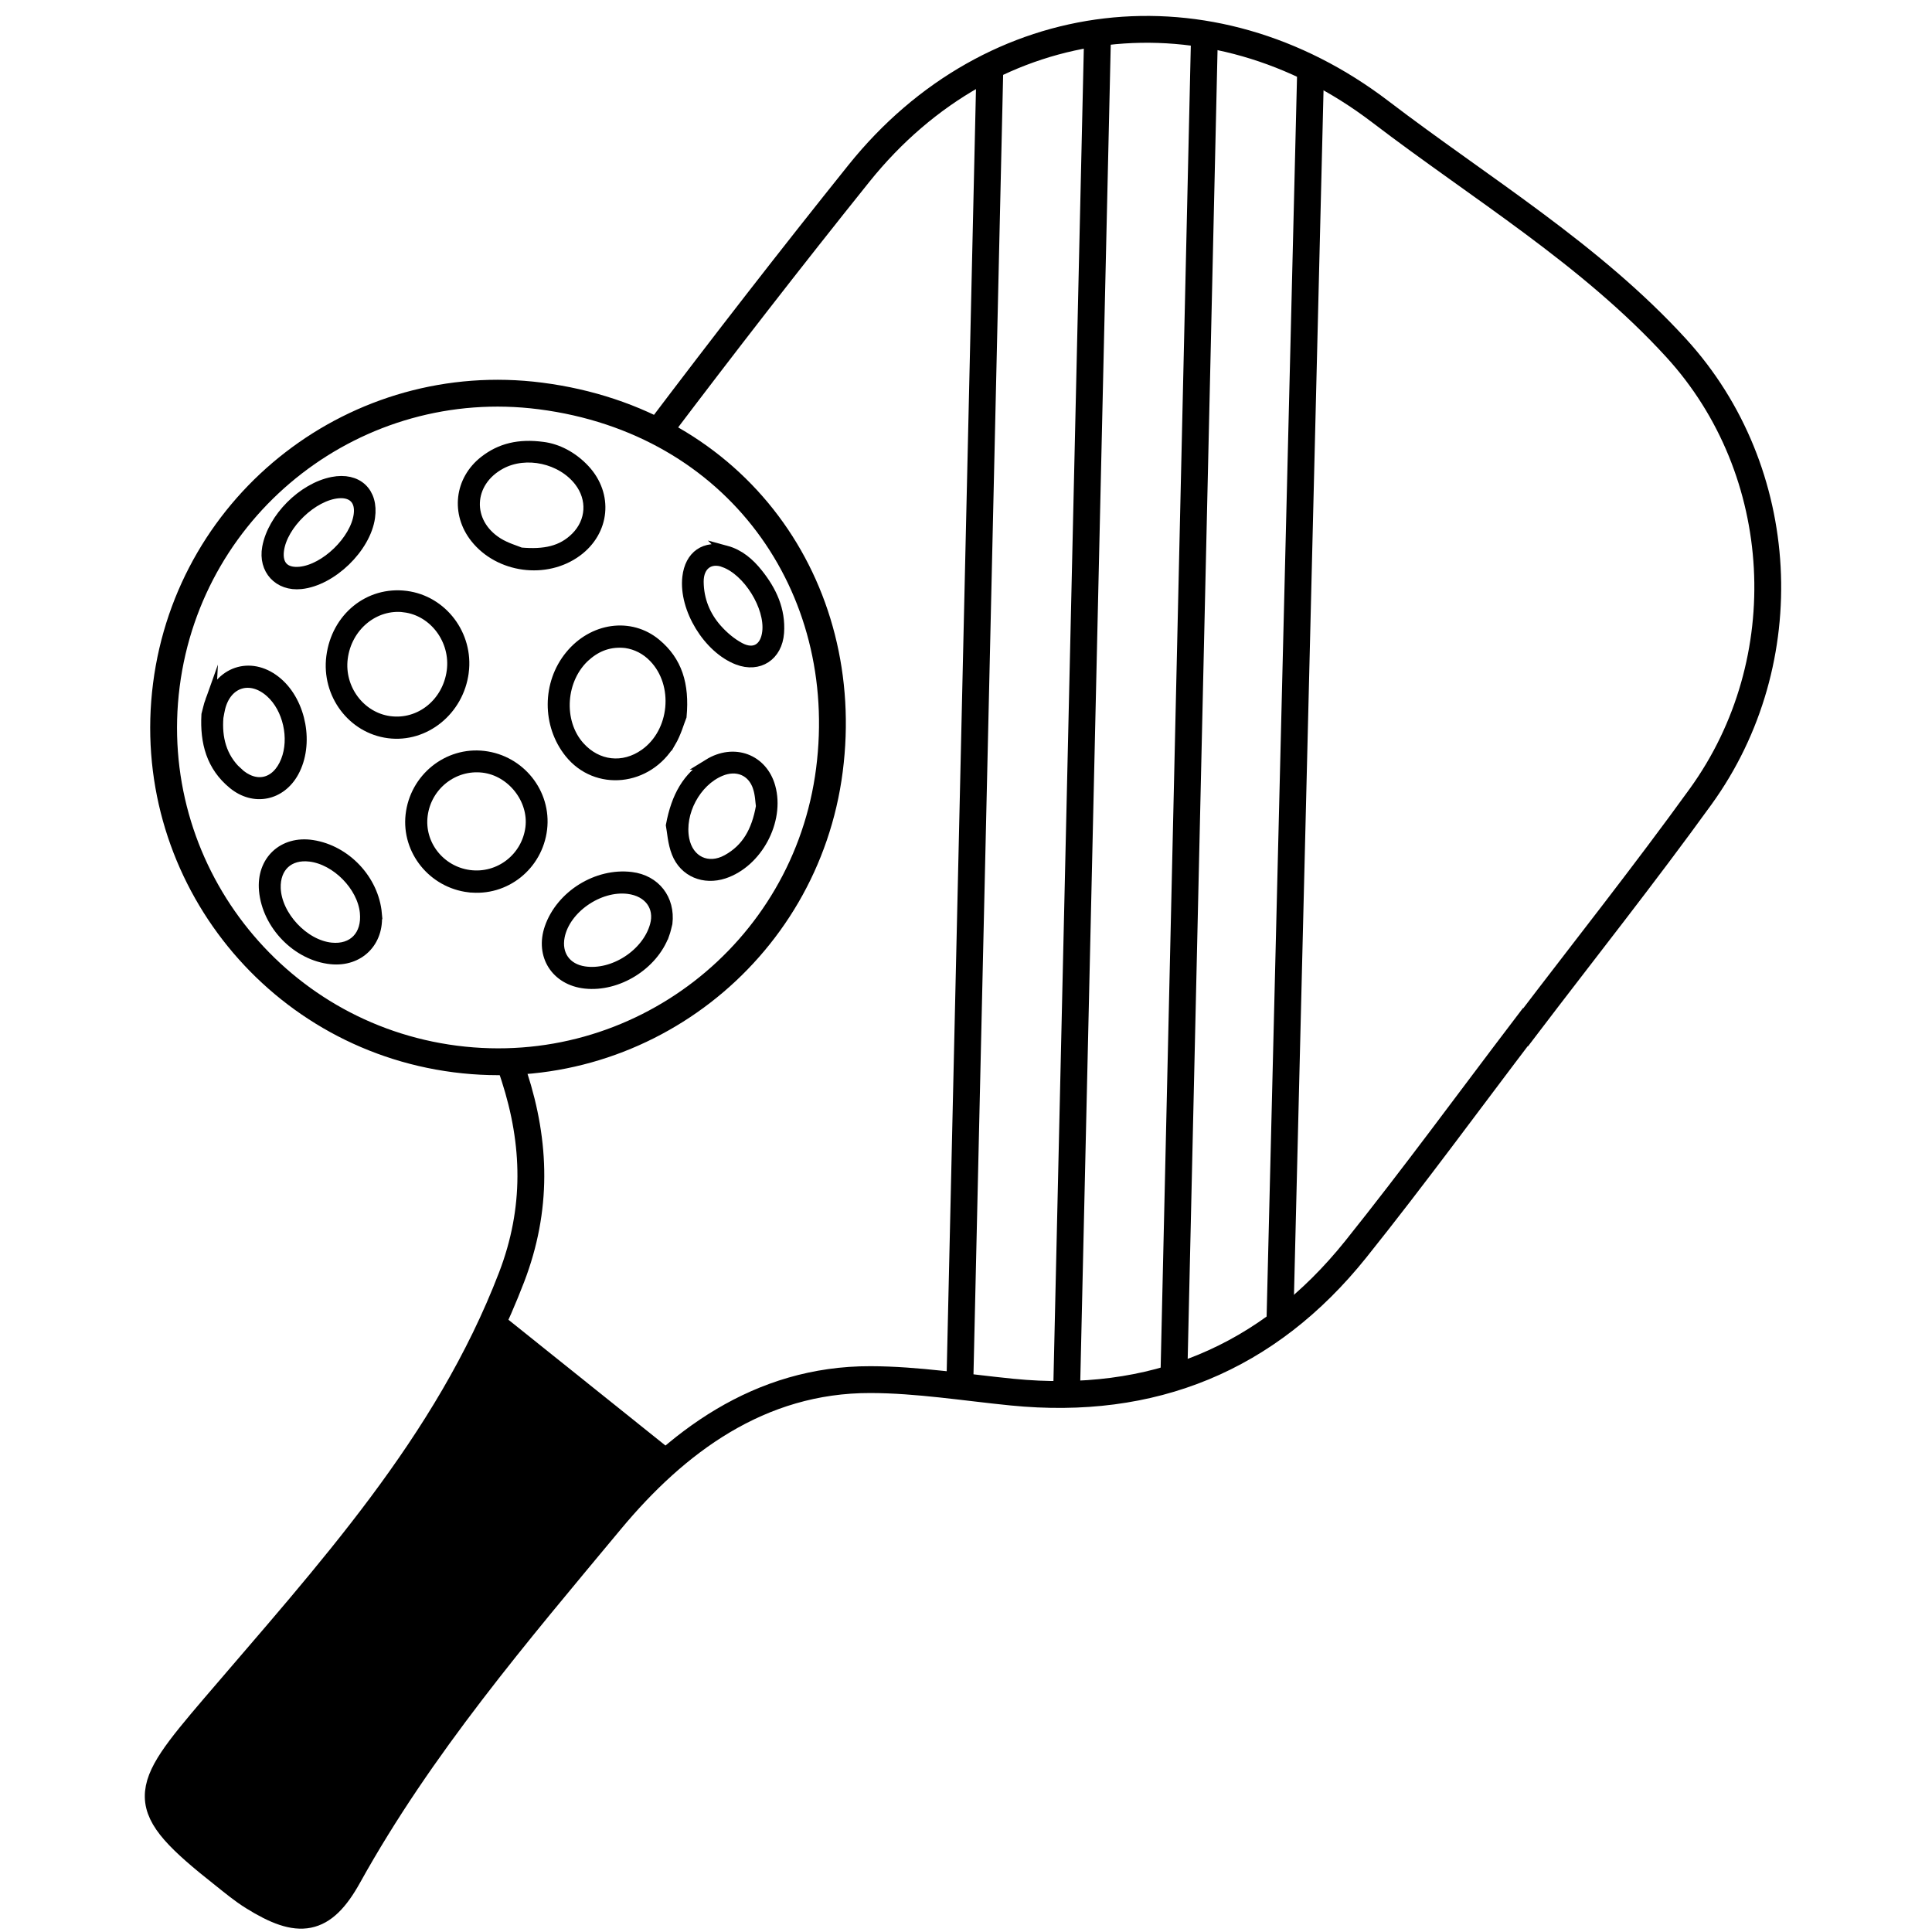
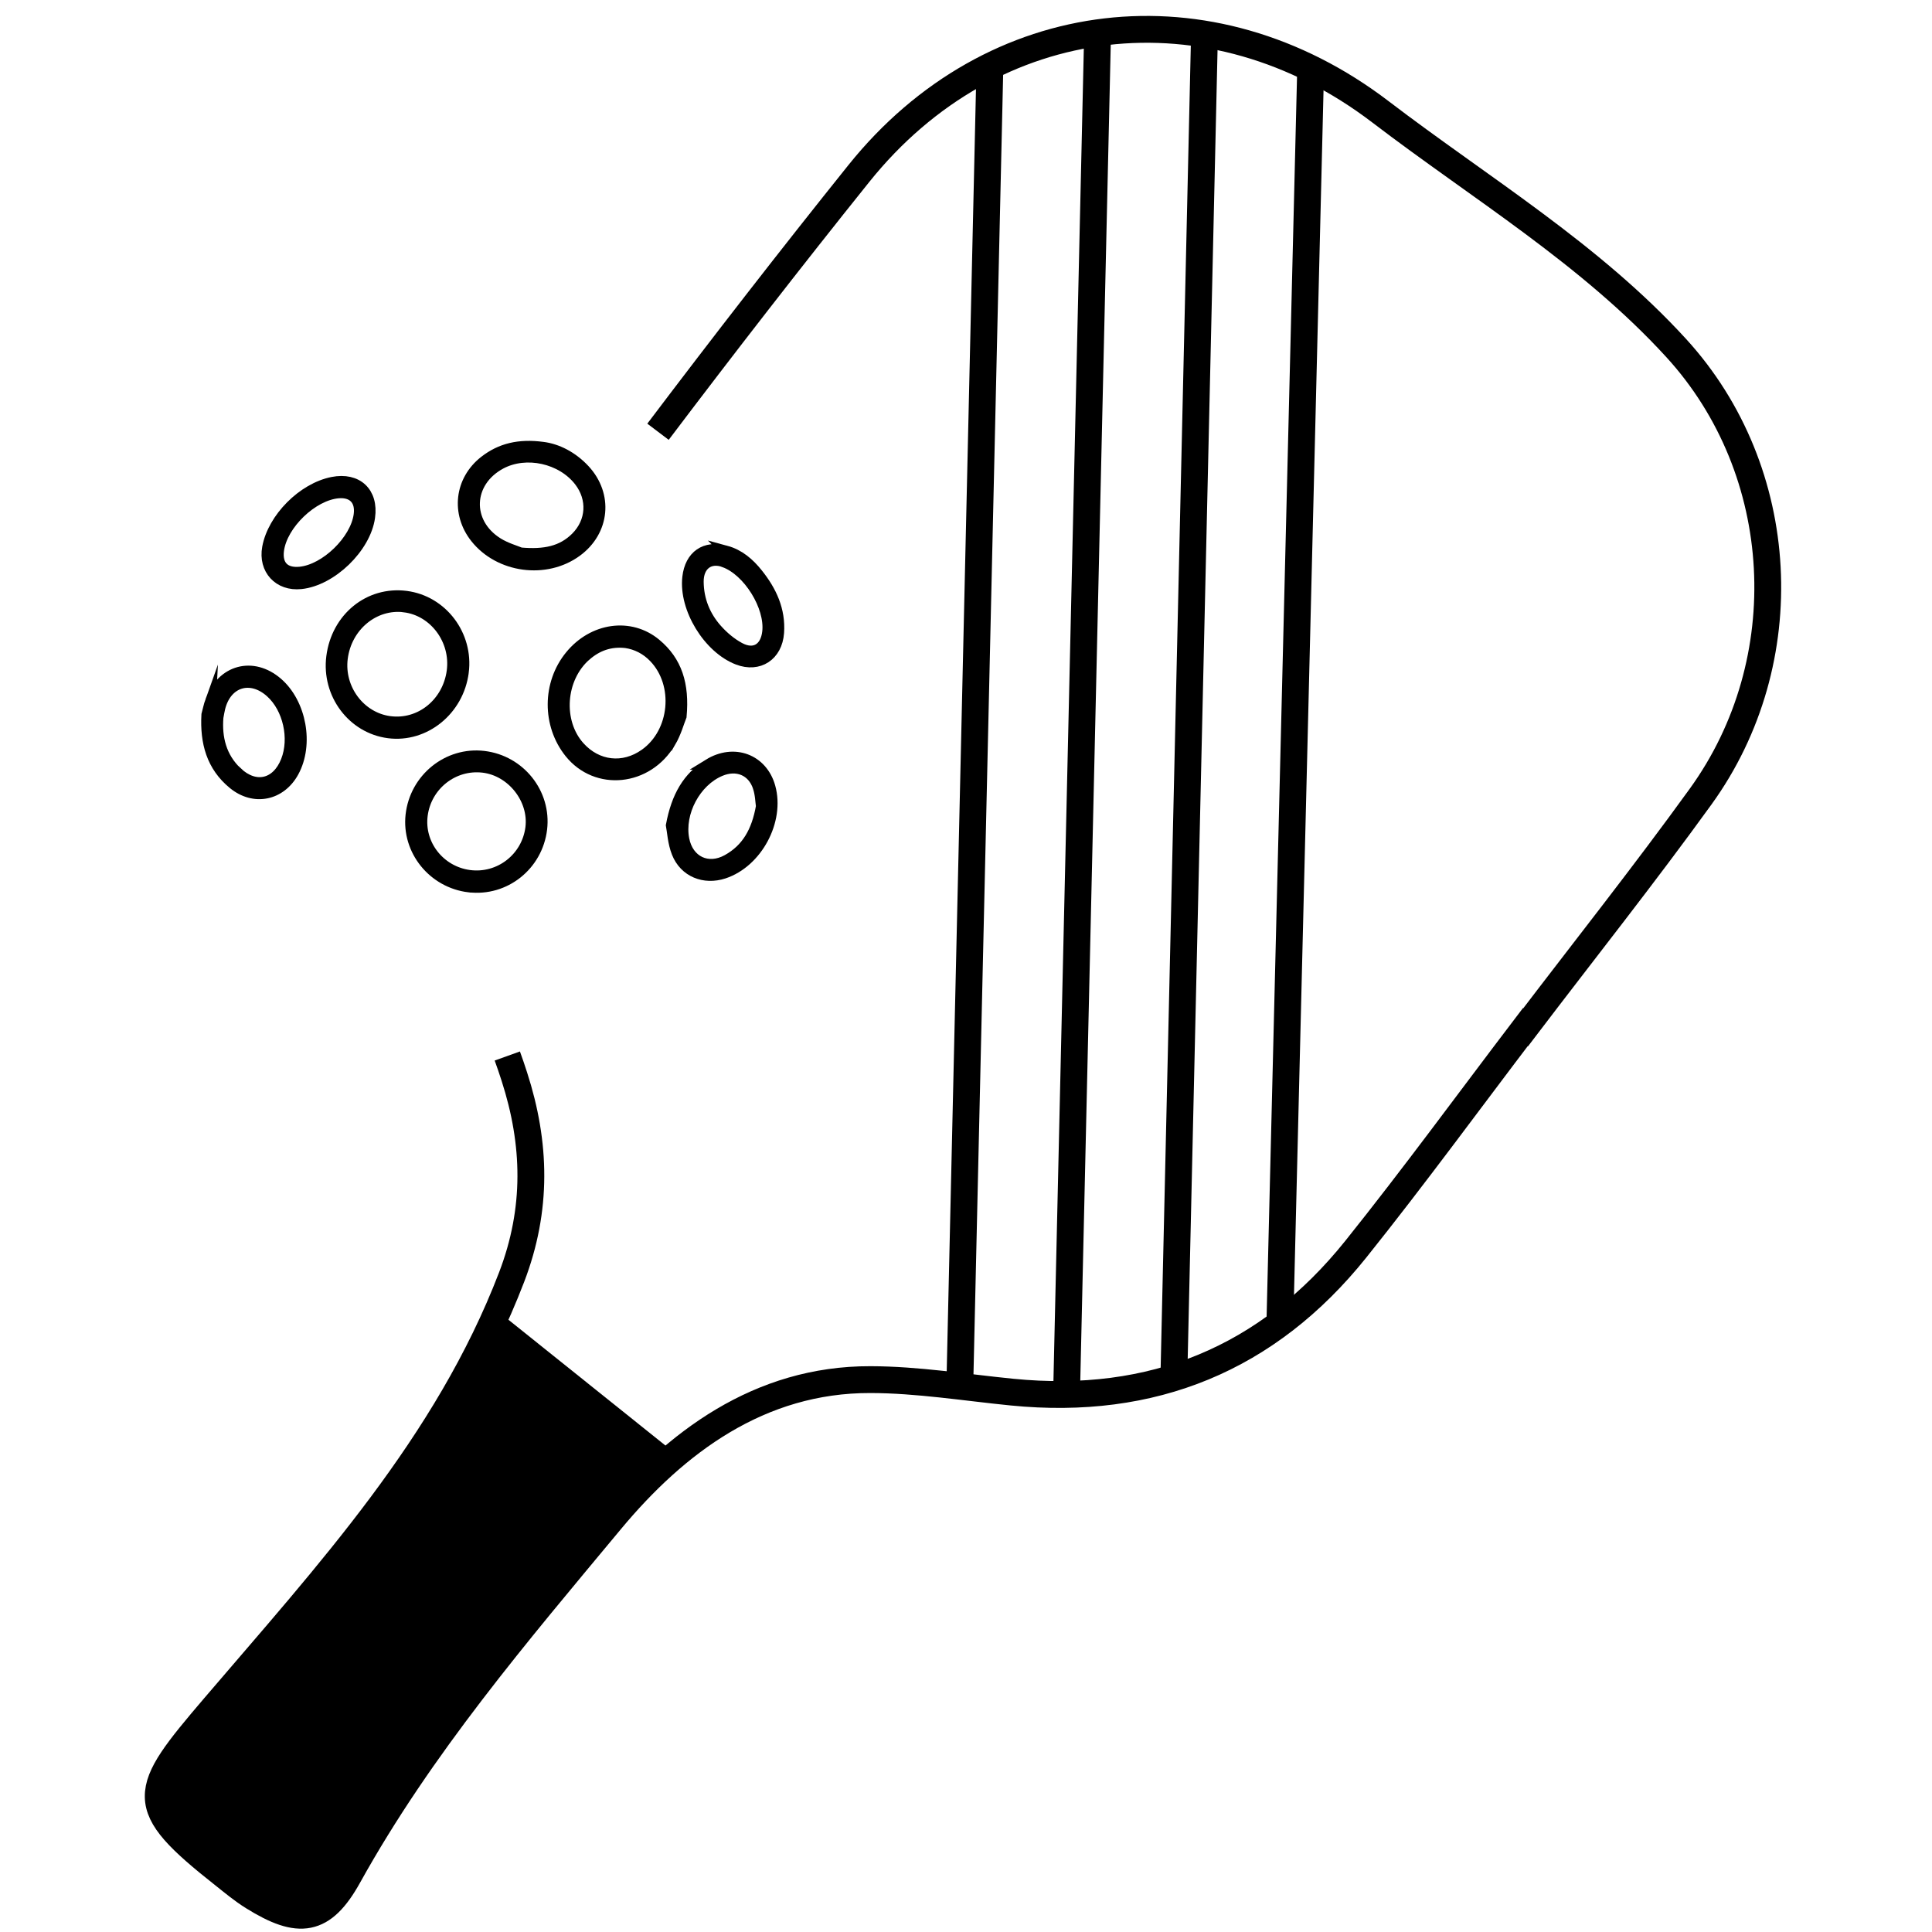
<svg xmlns="http://www.w3.org/2000/svg" id="Layer_1" viewBox="0 0 360 360">
  <defs>
    <style>.cls-1{stroke-width:0px;}.cls-1,.cls-2,.cls-3{fill:#000;}.cls-2,.cls-3,.cls-4{stroke:#000;stroke-miterlimit:10;}.cls-2,.cls-4{stroke-width:5px;}.cls-3{stroke-width:2px;}.cls-4{fill:none;}</style>
  </defs>
  <path class="cls-4" d="M122.61,80.45c12.26-16.22,24.72-32.28,37.44-48.14C184.89,1.35,225.59-3.31,257.23,20.84c18.69,14.27,39.12,26.51,55.13,44.04,20.89,22.87,22.76,58.31,4.55,83.52-10.54,14.59-21.74,28.7-32.64,43.03l-.05-.04c-10.51,13.81-20.74,27.83-31.58,41.37-16.4,20.47-37.93,29.24-64.07,26.64-8.78-.87-17.57-2.31-26.36-2.33-20.73-.06-36.34,11.72-48.44,26.27-17.51,21.05-35.42,42.03-48.86,66.25-4.78,8.62-9.19,9.19-17.77,3.84-1.94-1.21-3.71-2.69-5.5-4.11-16.5-13.03-15.35-15.26-1.7-31.25,21.09-24.7,43.39-48.81,55.38-80.06,4.88-12.7,4.54-24.95.52-37.4-.41-1.29-.85-2.56-1.31-3.84" />
  <polygon class="cls-1" points="92.72 244.3 125.99 270.95 88.81 313.98 70.73 339.72 60.57 355.22 47.14 353.42 32.91 341.64 29.97 331.99 39.94 318.06 73.3 279.42 92.72 244.3" />
  <line class="cls-2" x1="244.22" y1="12.76" x2="238.51" y2="245.56" />
  <line class="cls-2" x1="224.44" y1="6.31" x2="218.73" y2="256.72" />
  <line class="cls-2" x1="204.52" y1="6.12" x2="198.71" y2="260.99" />
  <line class="cls-2" x1="184.47" y1="11.71" x2="178.84" y2="258.44" />
  <path class="cls-3" d="M124.91,138.31c-4.25,7.23-13.76,8.17-18.74,1.96-4.18-5.22-4.15-12.9.09-18.08,4.22-5.17,11.18-6.18,15.95-2.21,3.89,3.24,5.27,7.52,4.73,13.48-.43,1.05-.98,3.09-2.02,4.86ZM109.16,122.16c-4.82,4.23-5.37,12.34-1.19,16.99,3.3,3.67,8.19,4.22,12.21,1.36,5.67-4.03,6.51-13.02,1.69-18.02-1.47-1.53-3.26-2.43-5.23-2.73-2.94-.33-5.37.56-7.47,2.4Z" />
  <path class="cls-3" d="M86.35,125.23c-.9,7.1-7.2,12.21-13.95,11.33-6.72-.87-11.49-7.26-10.6-14.19.93-7.25,6.98-12.16,13.87-11.27,6.74.87,11.56,7.25,10.68,14.13ZM75.36,113.09c-5.64-.7-10.81,3.58-11.56,9.58-.71,5.68,3.26,11,8.77,11.76,5.69.78,10.87-3.38,11.67-9.38.77-5.79-3.3-11.26-8.88-11.95Z" />
  <path class="cls-3" d="M87.4,165.28c-6.7-.8-11.56-6.82-10.83-13.4.76-6.82,6.88-11.76,13.58-10.96,6.74.8,11.59,6.89,10.8,13.55-.81,6.78-6.86,11.6-13.54,10.8ZM98.9,154.23c.66-5.32-3.51-10.61-8.87-11.25-5.54-.66-10.59,3.31-11.33,8.9-.72,5.45,3.21,10.49,8.76,11.23,5.61.74,10.73-3.24,11.44-8.88Z" />
  <path class="cls-3" d="M108.93,87.54c4.35,4.69,3.69,11.42-1.46,15.2-5.74,4.22-14.44,3.05-18.86-2.53-3.61-4.56-2.92-10.71,1.68-14.3,3-2.34,6.43-3.16,10.82-2.58,2.71.33,5.54,1.76,7.83,4.22ZM107.33,100.14c2.94-2.94,3.17-7.21.64-10.49-3.32-4.29-9.94-5.75-14.66-3.23-6.25,3.35-6.59,10.96-.58,14.74,1.53.96,3.35,1.47,4.28,1.86,4.44.39,7.71-.27,10.33-2.89Z" />
-   <path class="cls-3" d="M123.73,174.08c-2.09,5.71-8.67,9.79-14.69,9.13-5.39-.59-8.33-5.19-6.57-10.3,2.09-6.04,8.81-10.22,15.17-9.43,4.44.55,7.18,4.09,6.66,8.55-.18.69-.32,1.39-.56,2.05ZM104.23,174.48c-.67,3.4,1.19,6.06,4.62,6.58,5.47.83,11.77-3.26,13.25-8.61.97-3.49-1.16-6.4-5.04-6.88-5.5-.68-11.79,3.69-12.83,8.91Z" />
-   <path class="cls-3" d="M70.15,170.27c.46,5.21-3.28,8.92-8.45,8.4-6.28-.63-11.86-6.34-12.44-12.75-.5-5.47,3.5-9.24,8.93-8.4,6.24.96,11.41,6.46,11.97,12.75ZM51.31,165.52c.19,5.15,5.26,10.59,10.38,11.12,4.15.43,6.8-2.35,6.36-6.66-.51-4.92-5.36-9.84-10.28-10.43-3.96-.48-6.6,1.97-6.46,5.98Z" />
  <path class="cls-3" d="M39.25,130.57c2.08-5.75,7.87-7.29,12.44-3.35,4.42,3.82,5.81,11.49,3.01,16.61-2.39,4.38-7.36,5.41-11.23,2.24-4.04-3.3-5.22-7.75-4.94-12.89.22-.79.4-1.73.72-2.62ZM44.16,143.89c3.43,3.24,7.44,2.28,9.17-2.12,1.65-4.18.38-9.81-2.88-12.75-3.74-3.38-8.27-1.99-9.48,2.91-.13.51-.2,1.03-.34,1.74-.3,3.78.54,7.4,3.53,10.23Z" />
  <path class="cls-3" d="M132.04,142.41c4.72-2.91,10.01-.93,11.45,4.25,1.74,6.28-2.42,14.03-8.62,16.07-3.64,1.19-7.31-.26-8.72-3.82-.75-1.88-.85-4.01-1.07-5.14,1.01-5.38,3.09-8.97,6.97-11.36ZM141.26,146.63c-1.04-3.1-3.97-4.27-7.02-2.99-4.65,1.94-7.76,7.79-6.8,12.75.79,4.08,4.46,5.85,8.1,3.82,3.61-2.01,5.49-5.24,6.32-9.97-.12-.75-.14-2.25-.6-3.6Z" />
  <path class="cls-3" d="M56.07,108.77c-4.12.43-6.97-2.66-6.22-6.74,1.01-5.49,6.58-11.08,12.12-12.17,4.6-.9,7.57,1.89,6.92,6.52-.79,5.69-7.13,11.81-12.82,12.39ZM55.9,106.6c4.75-.46,10.36-5.9,11-10.67.37-2.72-1.14-4.31-3.86-4.08-4.82.41-10.49,5.87-11.12,10.69-.37,2.82,1.12,4.34,3.98,4.06Z" />
  <path class="cls-3" d="M135.26,102.66c2.48.67,4.35,2.29,5.91,4.25,2.56,3.2,4.23,6.76,3.93,10.99-.31,4.27-3.71,6.48-7.61,4.99-5.49-2.1-10.02-9.52-9.35-15.33.46-4.02,3.24-5.96,7.12-4.9ZM134.96,104.72c-2.75-1-4.87.58-4.84,3.7.03,3.36,1.24,6.36,3.44,8.84,1.2,1.35,2.67,2.6,4.26,3.45,2.73,1.46,4.86.14,5.21-2.96.54-4.74-3.59-11.39-8.08-13.02Z" />
-   <path class="cls-4" d="M154.55,143.48c4.38-34.12-17.16-64.99-53.85-69.7-34.12-4.38-65.32,19.73-69.7,53.85-4.38,34.12,19.73,65.32,53.85,69.7,34.12,4.38,65.32-19.73,69.7-53.85Z" />
</svg>